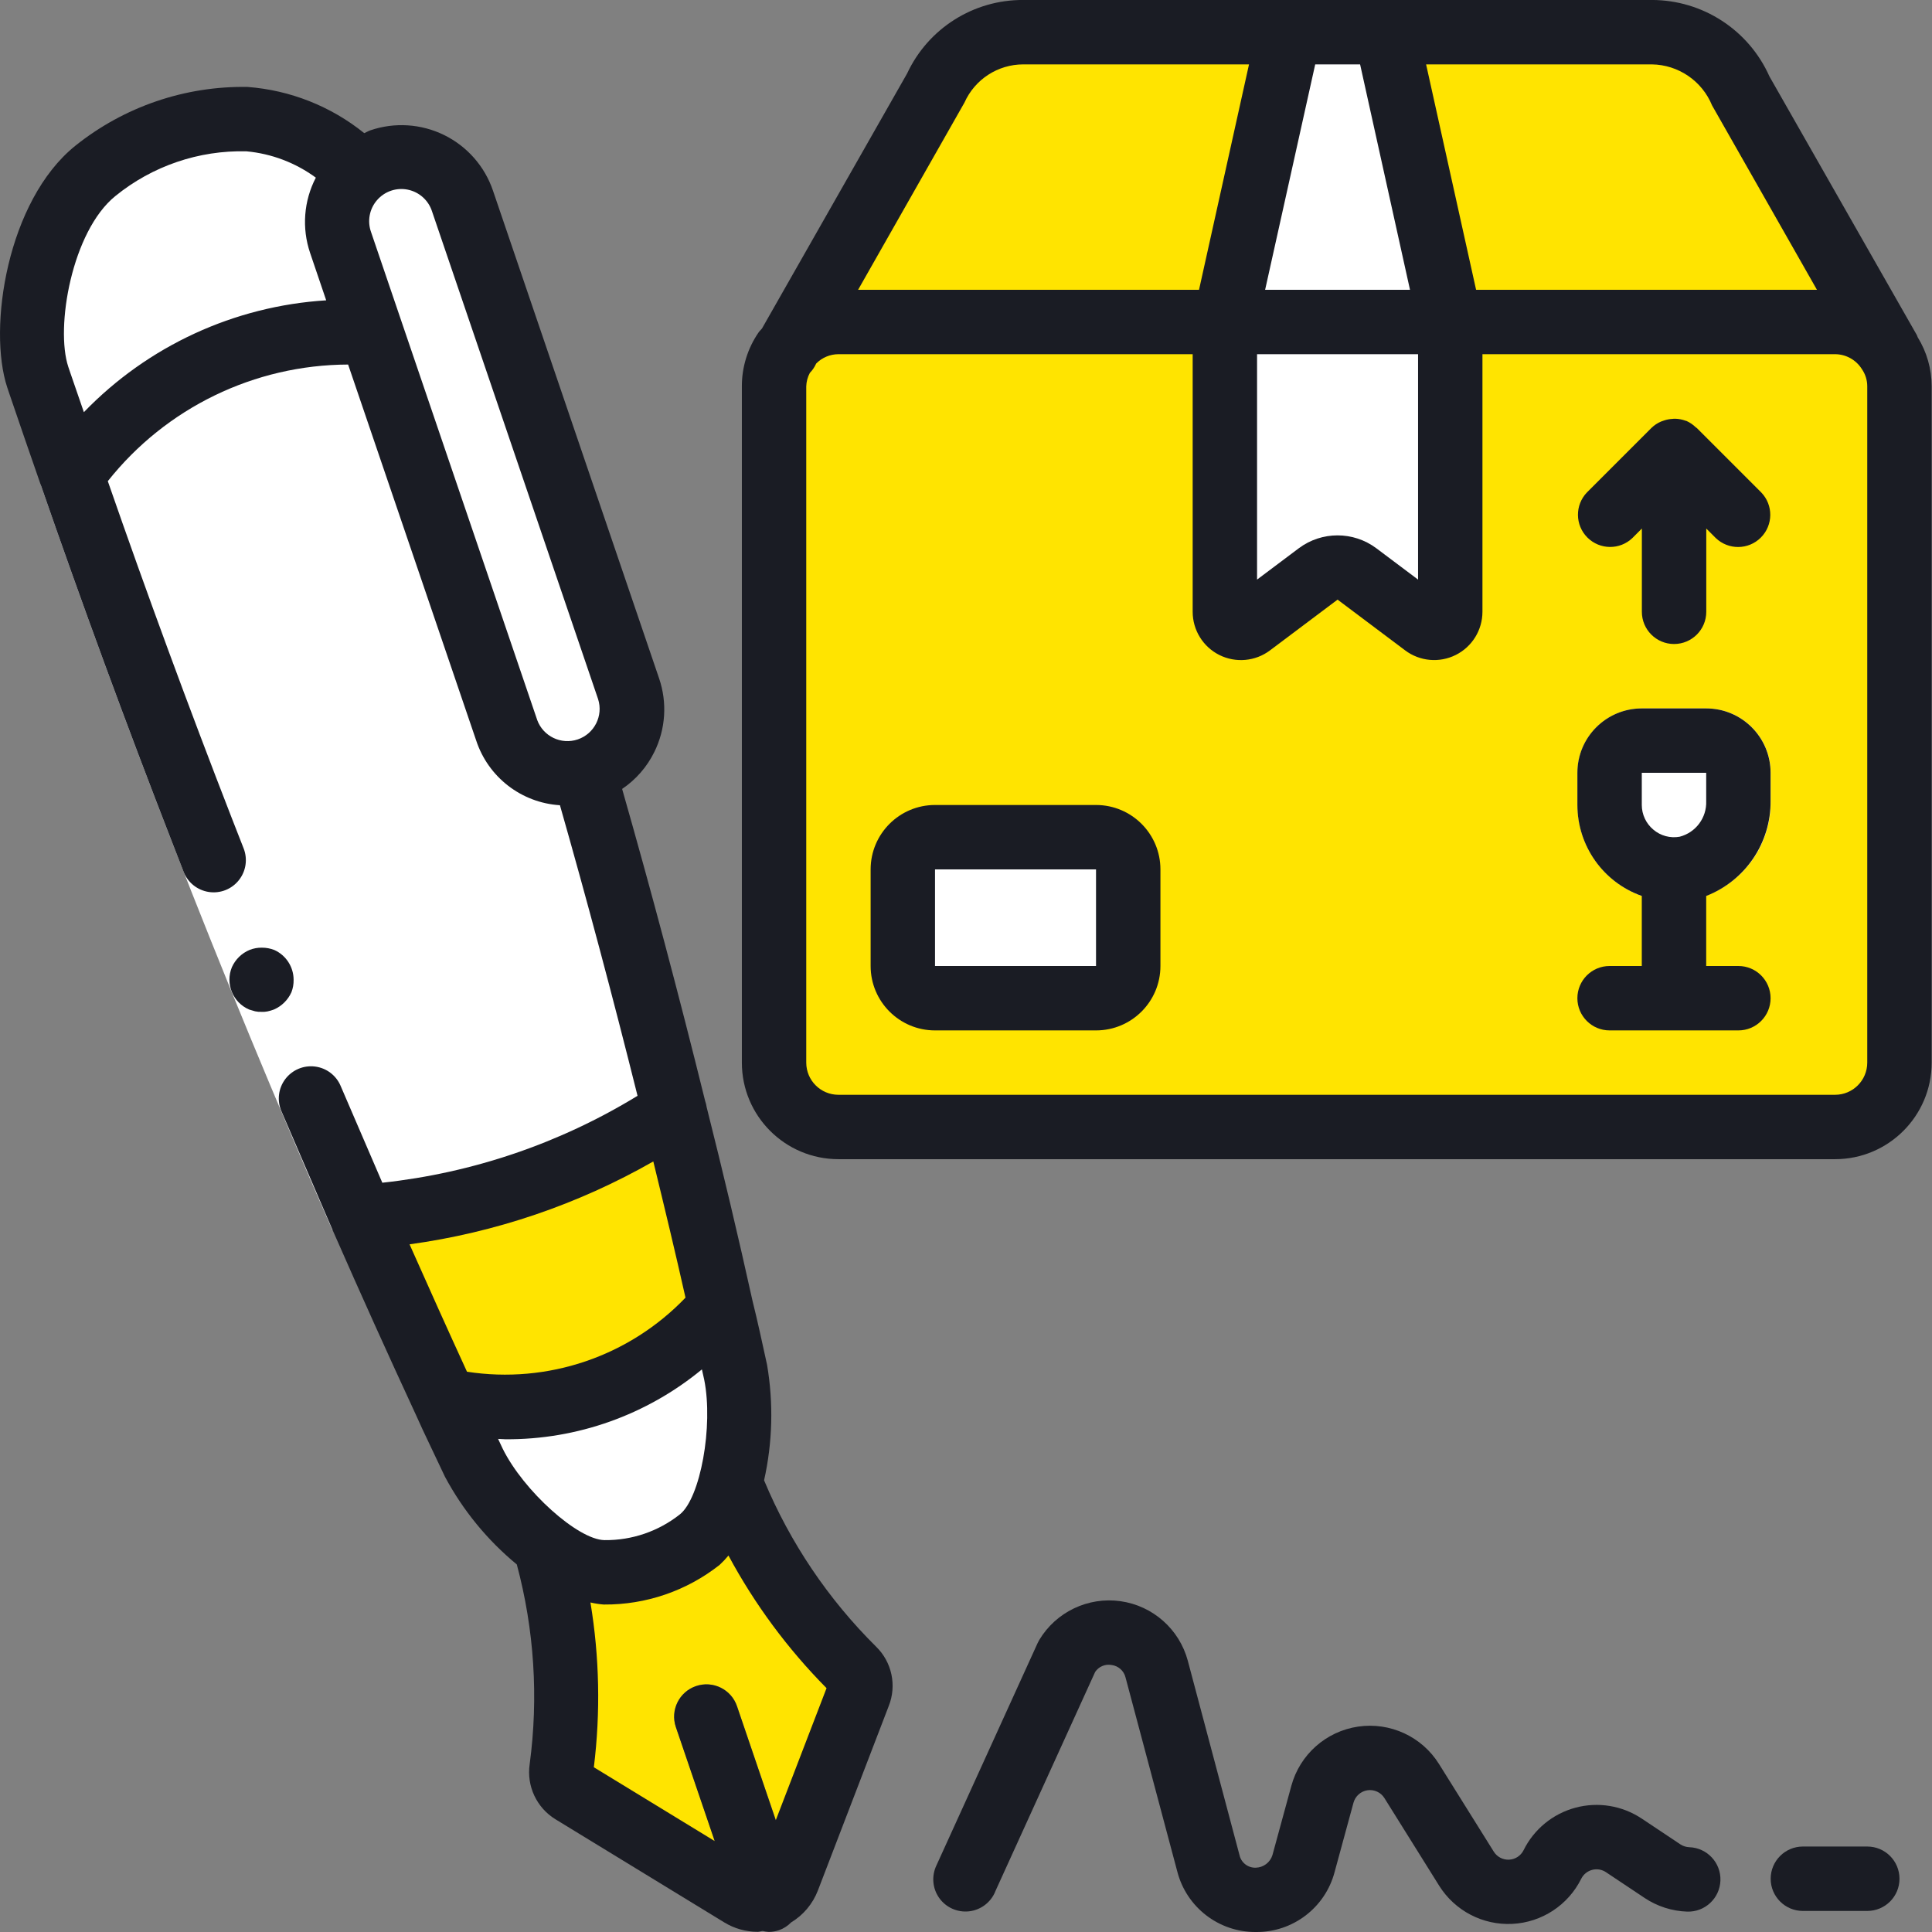
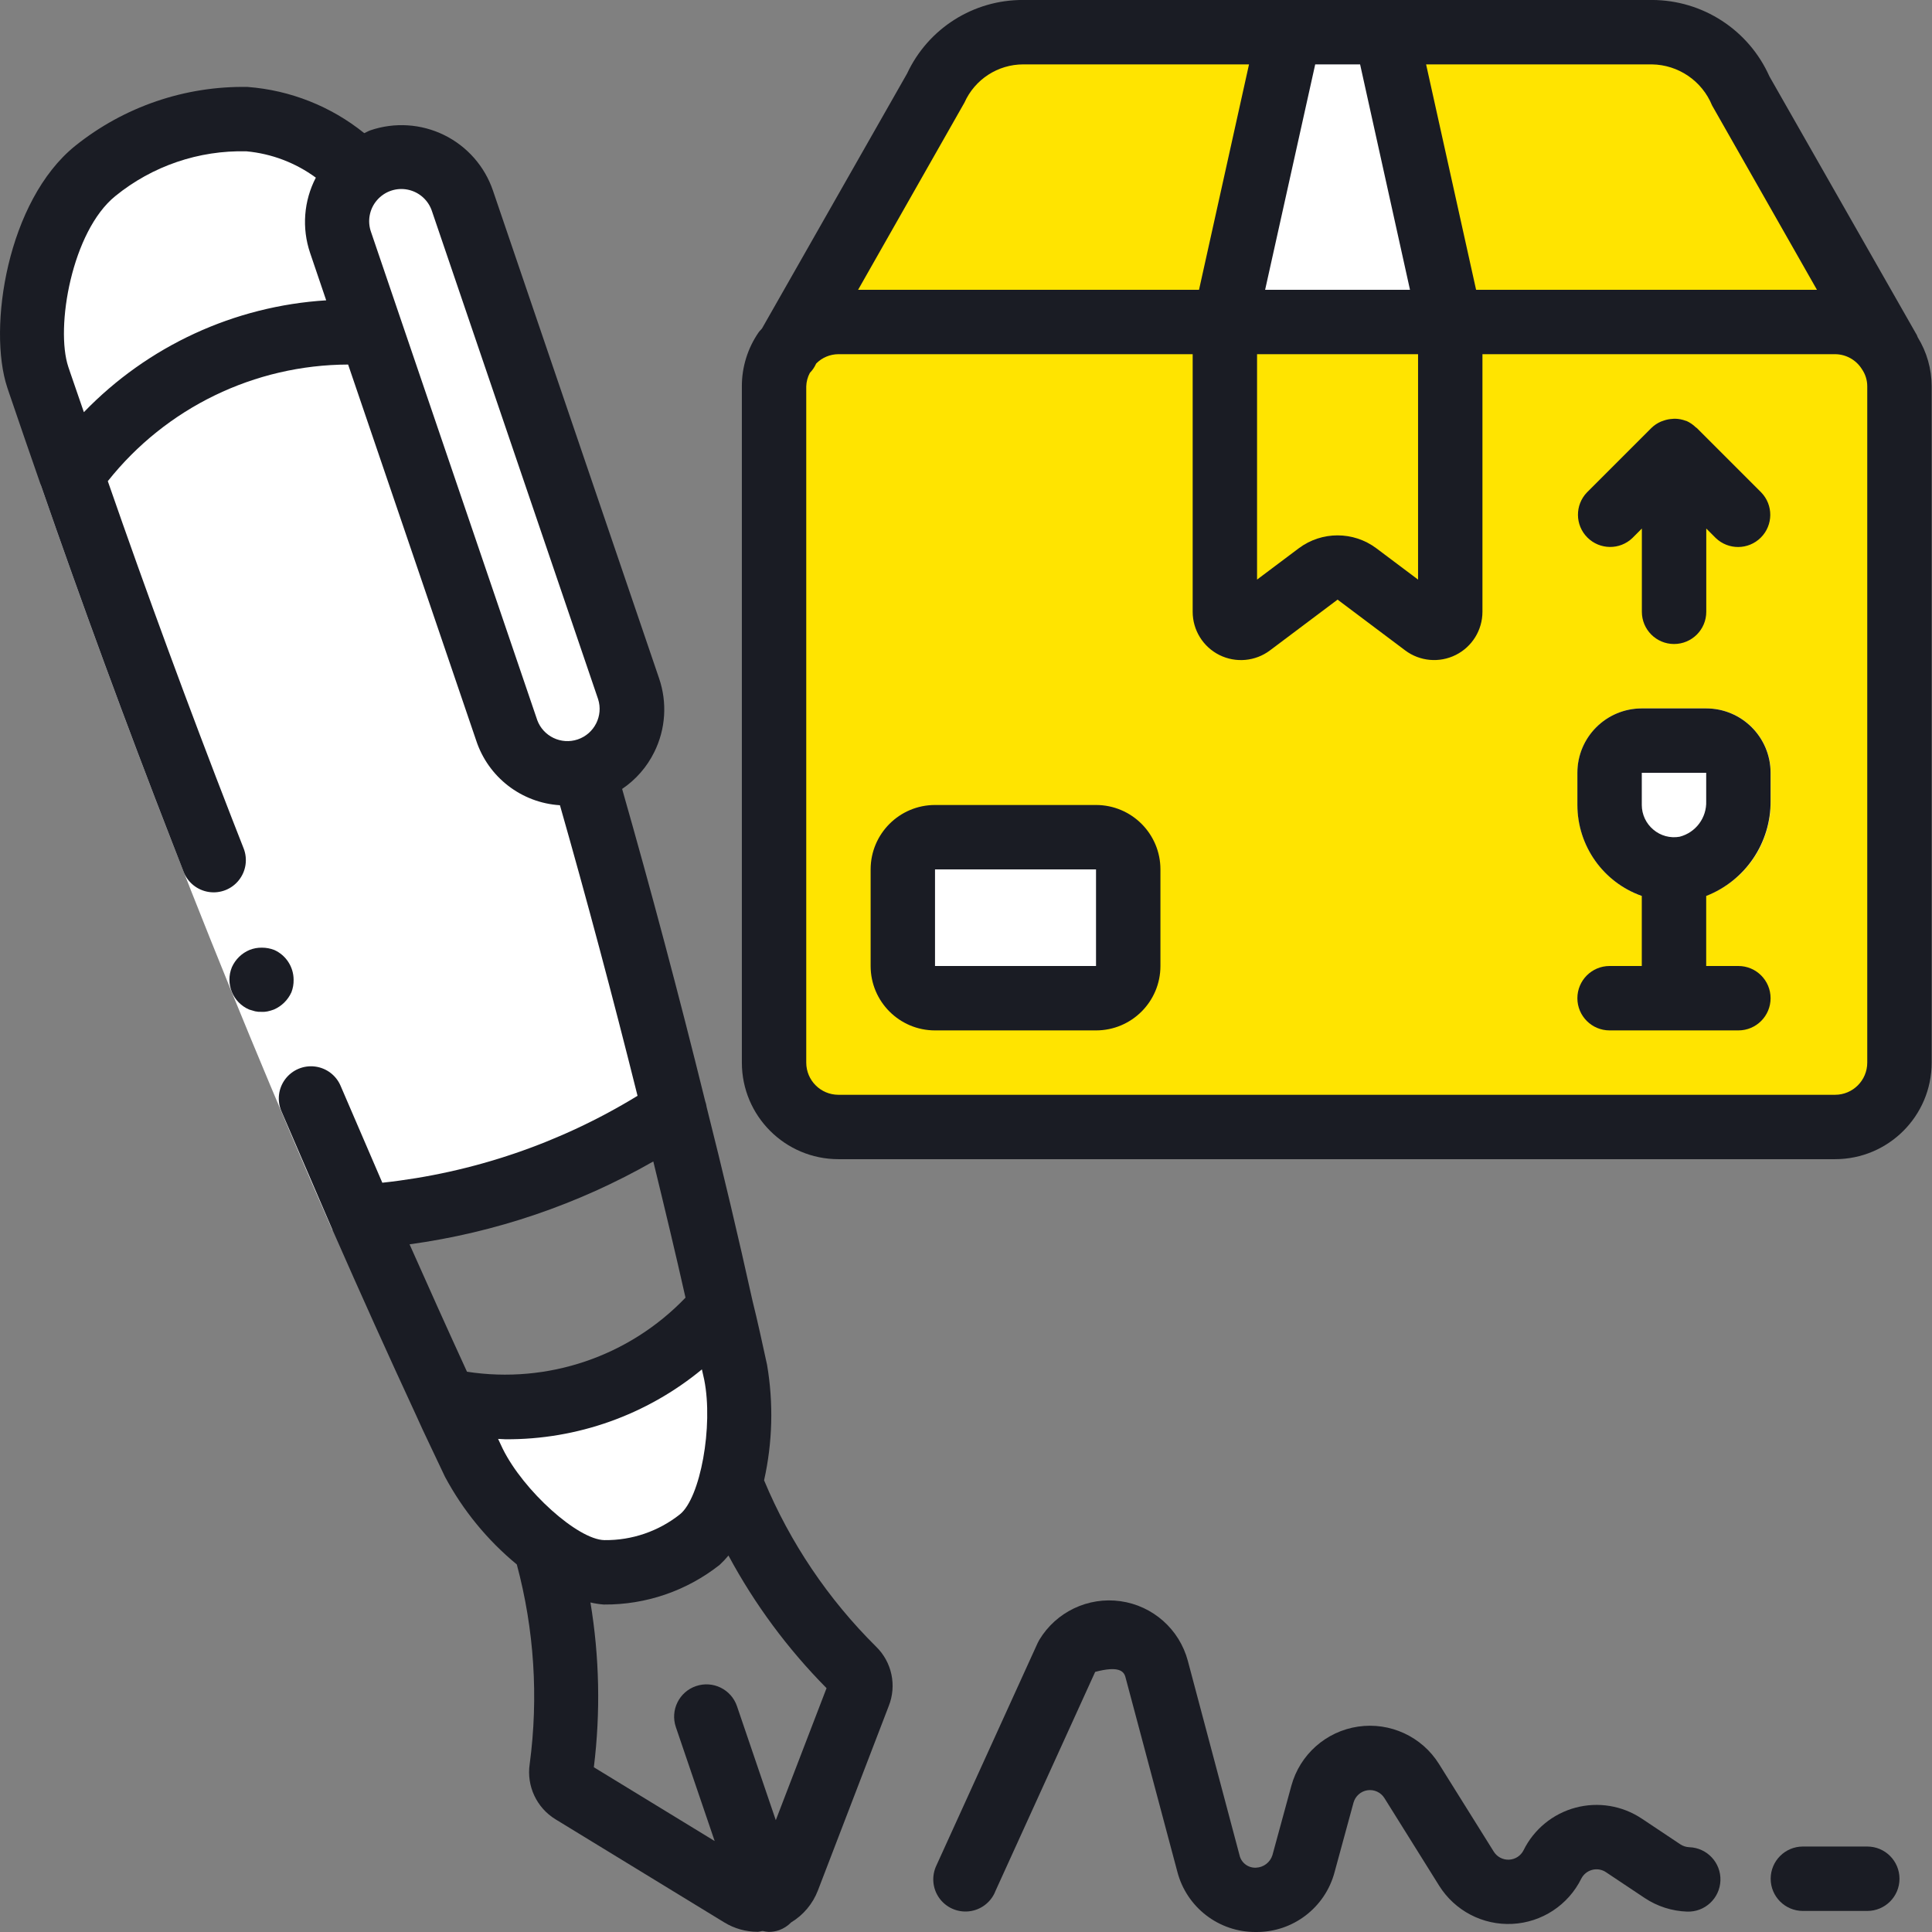
<svg xmlns="http://www.w3.org/2000/svg" width="80" height="80" viewBox="0 0 80 80" fill="none">
  <rect x="0" y="0" width="80" height="80" fill="#808080" stroke="none" />
  <g>
    <path d="M78.212 14.534H32.559L38.718 3.707C39.362 2.265 40.793 1.336 42.372 1.334H68.398C69.977 1.336 71.408 2.265 72.052 3.707L78.212 14.534Z" fill="#FFE400" />
    <path d="M78.65 16V44C78.646 45.471 77.455 46.663 75.984 46.667H34.717C33.246 46.663 32.055 45.471 32.051 44V16C32.05 15.477 32.208 14.965 32.504 14.534C32.989 13.783 33.823 13.331 34.717 13.333H75.984C76.877 13.331 77.711 13.783 78.197 14.534C78.494 14.965 78.652 15.477 78.65 16Z" fill="#FFE400" />
    <path d="M74.65 16V44C74.646 45.471 73.455 46.663 71.984 46.667H34.717C33.246 46.663 32.055 45.471 32.051 44V16C32.05 15.477 32.208 14.965 32.504 14.534C32.989 13.783 33.823 13.331 34.717 13.333H71.984C72.878 13.331 73.712 13.783 74.197 14.534C74.494 14.965 74.652 15.477 74.65 16Z" fill="#FFE400" />
-     <path d="M35.574 69.495C35.524 69.355 35.443 69.228 35.336 69.125C33.129 66.944 31.396 64.332 30.243 61.451L22.594 64.054C23.439 67.04 23.661 70.168 23.243 73.243C23.193 73.619 23.369 73.99 23.692 74.189L30.273 78.207L27.987 71.513C27.75 70.814 28.124 70.054 28.824 69.817C29.524 69.579 30.283 69.954 30.52 70.654L32.799 77.348L35.559 70.148C35.64 69.939 35.645 69.707 35.574 69.495Z" fill="#FFE400" />
    <path d="M38.72 34.667H45.387C46.123 34.667 46.72 35.264 46.72 36V40C46.72 40.737 46.123 41.334 45.387 41.334H38.72C37.984 41.334 37.387 40.737 37.387 40V36C37.387 35.264 37.984 34.667 38.72 34.667Z" fill="white" />
-     <path d="M54.719 13.333H60.052V25.333C60.052 25.586 59.909 25.817 59.684 25.93C59.458 26.043 59.187 26.018 58.985 25.867L56.186 23.763C55.711 23.407 55.06 23.407 54.585 23.763L51.786 25.867C51.584 26.018 51.313 26.043 51.087 25.93C50.862 25.817 50.719 25.586 50.719 25.333V13.333H56.052" fill="white" />
    <path d="M60.052 13.333L57.386 1.334H53.385L50.719 13.333H60.052Z" fill="white" />
    <path d="M69.32 37.333C67.113 37.329 65.325 35.541 65.32 33.333V32C65.32 30.527 66.514 29.334 67.987 29.334H70.654C72.126 29.334 73.32 30.527 73.32 32V33.171C73.346 35.161 71.949 36.887 69.997 37.277C69.773 37.315 69.547 37.333 69.32 37.333Z" fill="white" />
    <path d="M28.972 63.76C27.845 64.649 26.448 65.124 25.012 65.107C23.199 65.08 20.612 62.573 19.612 60.56C19.412 60.133 19.212 59.707 19.012 59.306C18.812 58.88 18.613 58.467 18.426 58.04V58.026C22.658 58.925 27.042 57.436 29.852 54.147C30.079 55.053 30.279 55.96 30.466 56.866C30.906 59.067 30.386 62.627 28.972 63.76Z" fill="white" />
-     <path d="M29.851 54.147C27.041 57.437 22.657 58.925 18.424 58.027C17.268 55.52 16.122 52.978 14.984 50.4C19.604 50.078 24.06 48.561 27.918 46C28.611 48.72 29.255 51.435 29.851 54.147Z" fill="#FFE400" />
    <path d="M27.919 45.987V46C24.061 48.561 19.605 50.078 14.986 50.4V50.387C10.586 40.387 6.519 29.96 2.945 19.627C6.319 15.454 12.519 13.467 17.412 13.747L24.172 31.96C25.519 36.627 26.772 41.32 27.919 45.987Z" fill="white" />
    <path d="M17.413 13.747C12.52 13.467 6.32 15.454 2.947 19.627C2.467 18.28 2.013 16.947 1.56 15.627C0.854 13.494 1.694 8.907 3.947 7.08C5.725 5.643 7.955 4.882 10.24 4.934C12.01 5.126 13.669 5.894 14.96 7.12L17.413 13.747Z" fill="white" />
    <path d="M15.769 6.658C17.163 6.183 18.678 6.929 19.153 8.323L26.029 28.518C26.504 29.912 25.759 31.427 24.364 31.902C22.97 32.376 21.455 31.631 20.98 30.237L14.104 10.042C13.629 8.648 14.374 7.133 15.769 6.658Z" fill="white" />
    <path d="M32.808 77.314L32.777 77.295L32.794 77.348L32.808 77.314Z" fill="white" />
    <path d="M13.761 50.933C11.432 45.621 9.218 40.262 7.118 34.857C5.214 29.963 3.402 25.033 1.684 20.067L4.203 19.195C5.912 24.127 7.712 29.025 9.604 33.892C11.691 39.258 13.891 44.58 16.202 49.856L13.761 50.933Z" fill="white" />
    <path d="M45.384 33.333H38.717C37.245 33.333 36.051 34.528 36.051 36V40C36.051 41.473 37.245 42.667 38.717 42.667H45.384C46.857 42.667 48.051 41.473 48.051 40V36C48.051 34.528 46.857 33.333 45.384 33.333ZM38.717 40V36H45.384V40H38.717Z" fill="#1A1C24" />
    <path d="M79.371 13.873L73.269 3.165C72.413 1.241 70.505 0.001 68.399 -0.001H42.372C40.31 -0.013 38.431 1.177 37.56 3.046L31.554 13.599C31.508 13.661 31.448 13.707 31.407 13.771C30.957 14.427 30.716 15.205 30.719 16V44C30.719 46.209 32.51 47.999 34.719 47.999H75.986C78.194 47.999 79.986 46.209 79.986 44V16C79.986 15.28 79.785 14.575 79.407 13.963C79.394 13.933 79.387 13.902 79.371 13.873ZM70.893 4.365L75.236 12H61.122L59.052 2.666H68.399C69.496 2.681 70.478 3.35 70.893 4.365ZM52.052 14.666H58.719V24L56.985 22.698C56.036 21.992 54.735 21.992 53.786 22.698L52.052 24V14.666ZM56.052 2.666H56.319L58.385 12H52.386L54.46 2.666H56.06H56.052ZM39.936 4.248C40.365 3.286 41.319 2.666 42.372 2.666H51.719L49.649 12H35.532L39.936 4.248ZM77.319 44C77.319 44.736 76.722 45.333 75.986 45.333H34.719C33.982 45.333 33.385 44.736 33.385 44V16C33.391 15.805 33.441 15.614 33.534 15.441C33.639 15.333 33.725 15.208 33.788 15.07L33.797 15.053C34.04 14.806 34.372 14.667 34.719 14.666H49.386V25.333C49.386 26.09 49.814 26.783 50.491 27.122C51.169 27.46 51.98 27.387 52.585 26.933L55.386 24.829L58.186 26.932C58.791 27.386 59.602 27.459 60.28 27.12C60.957 26.782 61.385 26.089 61.385 25.331V14.666H75.986C76.439 14.668 76.86 14.902 77.099 15.288C77.243 15.497 77.32 15.745 77.319 16V44Z" fill="#1A1C24" />
    <path d="M70.262 17.724C70.25 17.712 70.233 17.708 70.221 17.696C70.107 17.585 69.975 17.494 69.83 17.429C69.82 17.429 69.808 17.429 69.795 17.421C69.66 17.371 69.516 17.343 69.372 17.339C69.329 17.339 69.287 17.339 69.245 17.346C69.128 17.352 69.013 17.374 68.904 17.412C68.862 17.424 68.821 17.438 68.781 17.455C68.632 17.518 68.496 17.609 68.38 17.722L65.714 20.388C65.209 20.911 65.216 21.743 65.73 22.257C66.245 22.772 67.076 22.779 67.599 22.274L67.986 21.885V25.333C67.986 26.07 68.583 26.667 69.319 26.667C70.056 26.667 70.653 26.07 70.653 25.333V21.885L71.043 22.276C71.567 22.781 72.398 22.774 72.912 22.26C73.427 21.746 73.434 20.914 72.929 20.391L70.262 17.724Z" fill="#1A1C24" />
    <path d="M70.65 29.334H67.983C66.51 29.334 65.316 30.527 65.316 32V33.333C65.318 35.027 66.386 36.536 67.983 37.1V40H66.649C65.913 40 65.316 40.597 65.316 41.334C65.316 42.07 65.913 42.667 66.649 42.667H71.983C72.719 42.667 73.316 42.07 73.316 41.334C73.316 40.597 72.719 40 71.983 40H70.65V37.1C72.268 36.47 73.329 34.907 73.316 33.171V32C73.316 30.527 72.122 29.334 70.65 29.334ZM70.65 33.171C70.676 33.86 70.219 34.474 69.551 34.647C69.161 34.717 68.76 34.609 68.459 34.351C68.158 34.099 67.984 33.726 67.983 33.333V32H70.65V33.171Z" fill="#1A1C24" />
    <path d="M12.158 40.573C12.158 40.04 11.845 39.555 11.357 39.336C11.194 39.273 11.02 39.24 10.844 39.241C10.67 39.238 10.497 39.27 10.335 39.334C10.009 39.47 9.748 39.725 9.603 40.047C9.321 40.73 9.639 41.513 10.319 41.804L10.564 41.876C10.652 41.895 10.742 41.903 10.831 41.898C10.915 41.904 11 41.897 11.083 41.879C11.17 41.86 11.256 41.834 11.34 41.803C11.664 41.663 11.924 41.407 12.068 41.085C12.131 40.922 12.161 40.748 12.158 40.573Z" fill="#1A1C24" />
    <path d="M27.092 31.142C27.564 30.192 27.635 29.092 27.291 28.088L20.413 7.894C20.072 6.889 19.345 6.062 18.393 5.593C17.441 5.125 16.342 5.054 15.337 5.396C15.247 5.428 15.168 5.477 15.082 5.513C13.703 4.401 12.019 3.734 10.252 3.6C7.661 3.555 5.136 4.418 3.115 6.039C0.301 8.307 -0.518 13.589 0.303 16.052L0.385 16.296C0.811 17.543 1.24 18.801 1.684 20.067C3.403 25.031 5.215 29.962 7.119 34.857L7.605 36.104C7.779 36.548 8.177 36.864 8.648 36.935C9.119 37.006 9.593 36.821 9.889 36.448C10.187 36.075 10.262 35.573 10.088 35.129L9.604 33.892C7.807 29.27 6.093 24.614 4.464 19.924C6.874 16.884 10.536 15.107 14.415 15.095L19.719 30.666C20.219 32.183 21.591 33.243 23.186 33.343C24.289 37.209 25.366 41.24 26.399 45.375C23.185 47.341 19.576 48.57 15.831 48.974L14.109 44.975C13.926 44.532 13.52 44.223 13.045 44.163C12.57 44.103 12.1 44.302 11.812 44.684C11.524 45.066 11.464 45.574 11.653 46.013L13.762 50.912C13.78 50.953 13.795 50.992 13.815 51.031C14.938 53.589 16.072 56.103 17.216 58.572C17.393 58.972 17.577 59.363 17.821 59.875L18.427 61.153C19.173 62.544 20.182 63.777 21.4 64.781C22.122 67.475 22.303 70.284 21.933 73.048C21.799 73.954 22.219 74.853 23 75.332L29.986 79.6C30.403 79.856 30.884 79.992 31.374 79.992C31.444 79.992 31.507 79.963 31.583 79.957C31.665 79.978 31.748 79.991 31.832 79.996C31.978 79.996 32.123 79.971 32.262 79.924C32.45 79.856 32.62 79.746 32.76 79.602C33.266 79.297 33.656 78.831 33.868 78.279L36.801 70.642C37.139 69.792 36.932 68.822 36.277 68.184C34.292 66.217 32.715 63.877 31.639 61.297C31.99 59.727 32.032 58.103 31.763 56.517C31.568 55.622 31.375 54.728 31.16 53.864C30.576 51.222 29.936 48.522 29.26 45.84C29.248 45.755 29.228 45.671 29.199 45.591C28.102 41.149 26.945 36.815 25.761 32.668C26.33 32.284 26.789 31.758 27.092 31.142ZM3.473 17.067C3.287 16.522 3.095 15.97 2.909 15.43L2.829 15.193C2.284 13.56 2.975 9.572 4.779 8.116C6.31 6.872 8.235 6.216 10.207 6.266C11.245 6.362 12.237 6.739 13.078 7.356C12.577 8.318 12.492 9.443 12.84 10.471L13.507 12.436C9.701 12.672 6.122 14.324 3.473 17.067ZM22.241 29.802L16.627 13.318L15.367 9.616C15.202 9.162 15.294 8.654 15.611 8.289C15.926 7.923 16.415 7.756 16.888 7.854C17.361 7.951 17.745 8.297 17.891 8.757L24.767 28.952C24.986 29.643 24.611 30.383 23.925 30.617C23.238 30.85 22.491 30.492 22.243 29.811L22.241 29.802ZM28.385 53.733C26.05 56.17 22.673 57.315 19.337 56.8C18.537 55.058 17.746 53.296 16.959 51.525C20.512 51.037 23.938 49.872 27.052 48.093C27.511 49.975 27.964 51.857 28.385 53.733ZM20.625 59.582C20.727 59.582 20.831 59.597 20.93 59.597C23.897 59.615 26.775 58.591 29.064 56.704C29.095 56.849 29.128 56.984 29.16 57.131C29.544 59.054 29 62.031 28.152 62.707C27.267 63.408 26.167 63.785 25.038 63.773H25.028C23.925 63.755 21.677 61.729 20.818 59.992L20.625 59.582ZM34.225 69.904L32.124 75.37L30.518 70.653C30.281 69.953 29.522 69.579 28.822 69.817C28.122 70.054 27.748 70.813 27.985 71.513L29.593 76.234L24.59 73.178C24.87 70.909 24.823 68.611 24.449 66.355C24.63 66.397 24.814 66.426 24.998 66.44H25.015C26.748 66.452 28.435 65.873 29.796 64.8C29.928 64.679 30.051 64.549 30.164 64.411C31.247 66.426 32.614 68.274 34.223 69.9L34.225 69.904Z" fill="#1A1C24" />
-     <path d="M41.2 78.346L45.349 69.229C45.497 69.01 45.761 68.897 46.022 68.943C46.306 68.977 46.539 69.183 46.606 69.46L48.749 77.496C49.13 78.977 50.47 80.01 51.999 80H52.009C53.535 80.014 54.876 78.99 55.264 77.514L56.046 74.644C56.121 74.374 56.347 74.172 56.625 74.131C56.902 74.09 57.177 74.217 57.326 74.455L59.593 78.084C60.242 79.12 61.4 79.725 62.621 79.664C63.843 79.604 64.936 78.886 65.478 77.79C65.57 77.61 65.734 77.478 65.93 77.427C66.126 77.376 66.333 77.411 66.501 77.524L68.101 78.591C68.623 78.939 69.232 79.134 69.86 79.156C70.596 79.181 71.213 78.605 71.239 77.868C71.265 77.132 70.688 76.515 69.952 76.489C69.819 76.484 69.691 76.443 69.581 76.371L67.981 75.304C67.174 74.766 66.174 74.601 65.237 74.852C64.3 75.103 63.517 75.745 63.087 76.615C62.972 76.844 62.743 76.993 62.488 77.005C62.232 77.017 61.99 76.89 61.854 76.673L59.587 73.045C58.878 71.908 57.561 71.3 56.235 71.495C54.908 71.691 53.824 72.653 53.472 73.946L52.689 76.816C52.595 77.118 52.321 77.326 52.005 77.337C51.68 77.352 51.392 77.13 51.324 76.812L49.186 68.773C48.837 67.464 47.739 66.491 46.398 66.302C45.056 66.113 43.732 66.745 43.034 67.906C43.009 67.949 42.985 67.995 42.964 68.04L38.777 77.24C38.567 77.676 38.609 78.191 38.887 78.586C39.165 78.982 39.636 79.195 40.117 79.145C40.597 79.095 41.013 78.788 41.204 78.344L41.2 78.346Z" fill="#1A1C24" />
+     <path d="M41.2 78.346L45.349 69.229C46.306 68.977 46.539 69.183 46.606 69.46L48.749 77.496C49.13 78.977 50.47 80.01 51.999 80H52.009C53.535 80.014 54.876 78.99 55.264 77.514L56.046 74.644C56.121 74.374 56.347 74.172 56.625 74.131C56.902 74.09 57.177 74.217 57.326 74.455L59.593 78.084C60.242 79.12 61.4 79.725 62.621 79.664C63.843 79.604 64.936 78.886 65.478 77.79C65.57 77.61 65.734 77.478 65.93 77.427C66.126 77.376 66.333 77.411 66.501 77.524L68.101 78.591C68.623 78.939 69.232 79.134 69.86 79.156C70.596 79.181 71.213 78.605 71.239 77.868C71.265 77.132 70.688 76.515 69.952 76.489C69.819 76.484 69.691 76.443 69.581 76.371L67.981 75.304C67.174 74.766 66.174 74.601 65.237 74.852C64.3 75.103 63.517 75.745 63.087 76.615C62.972 76.844 62.743 76.993 62.488 77.005C62.232 77.017 61.99 76.89 61.854 76.673L59.587 73.045C58.878 71.908 57.561 71.3 56.235 71.495C54.908 71.691 53.824 72.653 53.472 73.946L52.689 76.816C52.595 77.118 52.321 77.326 52.005 77.337C51.68 77.352 51.392 77.13 51.324 76.812L49.186 68.773C48.837 67.464 47.739 66.491 46.398 66.302C45.056 66.113 43.732 66.745 43.034 67.906C43.009 67.949 42.985 67.995 42.964 68.04L38.777 77.24C38.567 77.676 38.609 78.191 38.887 78.586C39.165 78.982 39.636 79.195 40.117 79.145C40.597 79.095 41.013 78.788 41.204 78.344L41.2 78.346Z" fill="#1A1C24" />
    <path d="M77.321 79.128C78.057 79.128 78.654 78.531 78.654 77.795C78.654 77.058 78.057 76.461 77.321 76.461H74.653C73.917 76.461 73.32 77.058 73.32 77.795C73.32 78.531 73.917 79.128 74.653 79.128H77.321Z" fill="#1A1C24" />
  </g>
  <defs>
    <clipPath>
      <rect width="80" height="80" fill="white" />
    </clipPath>
  </defs>
</svg>